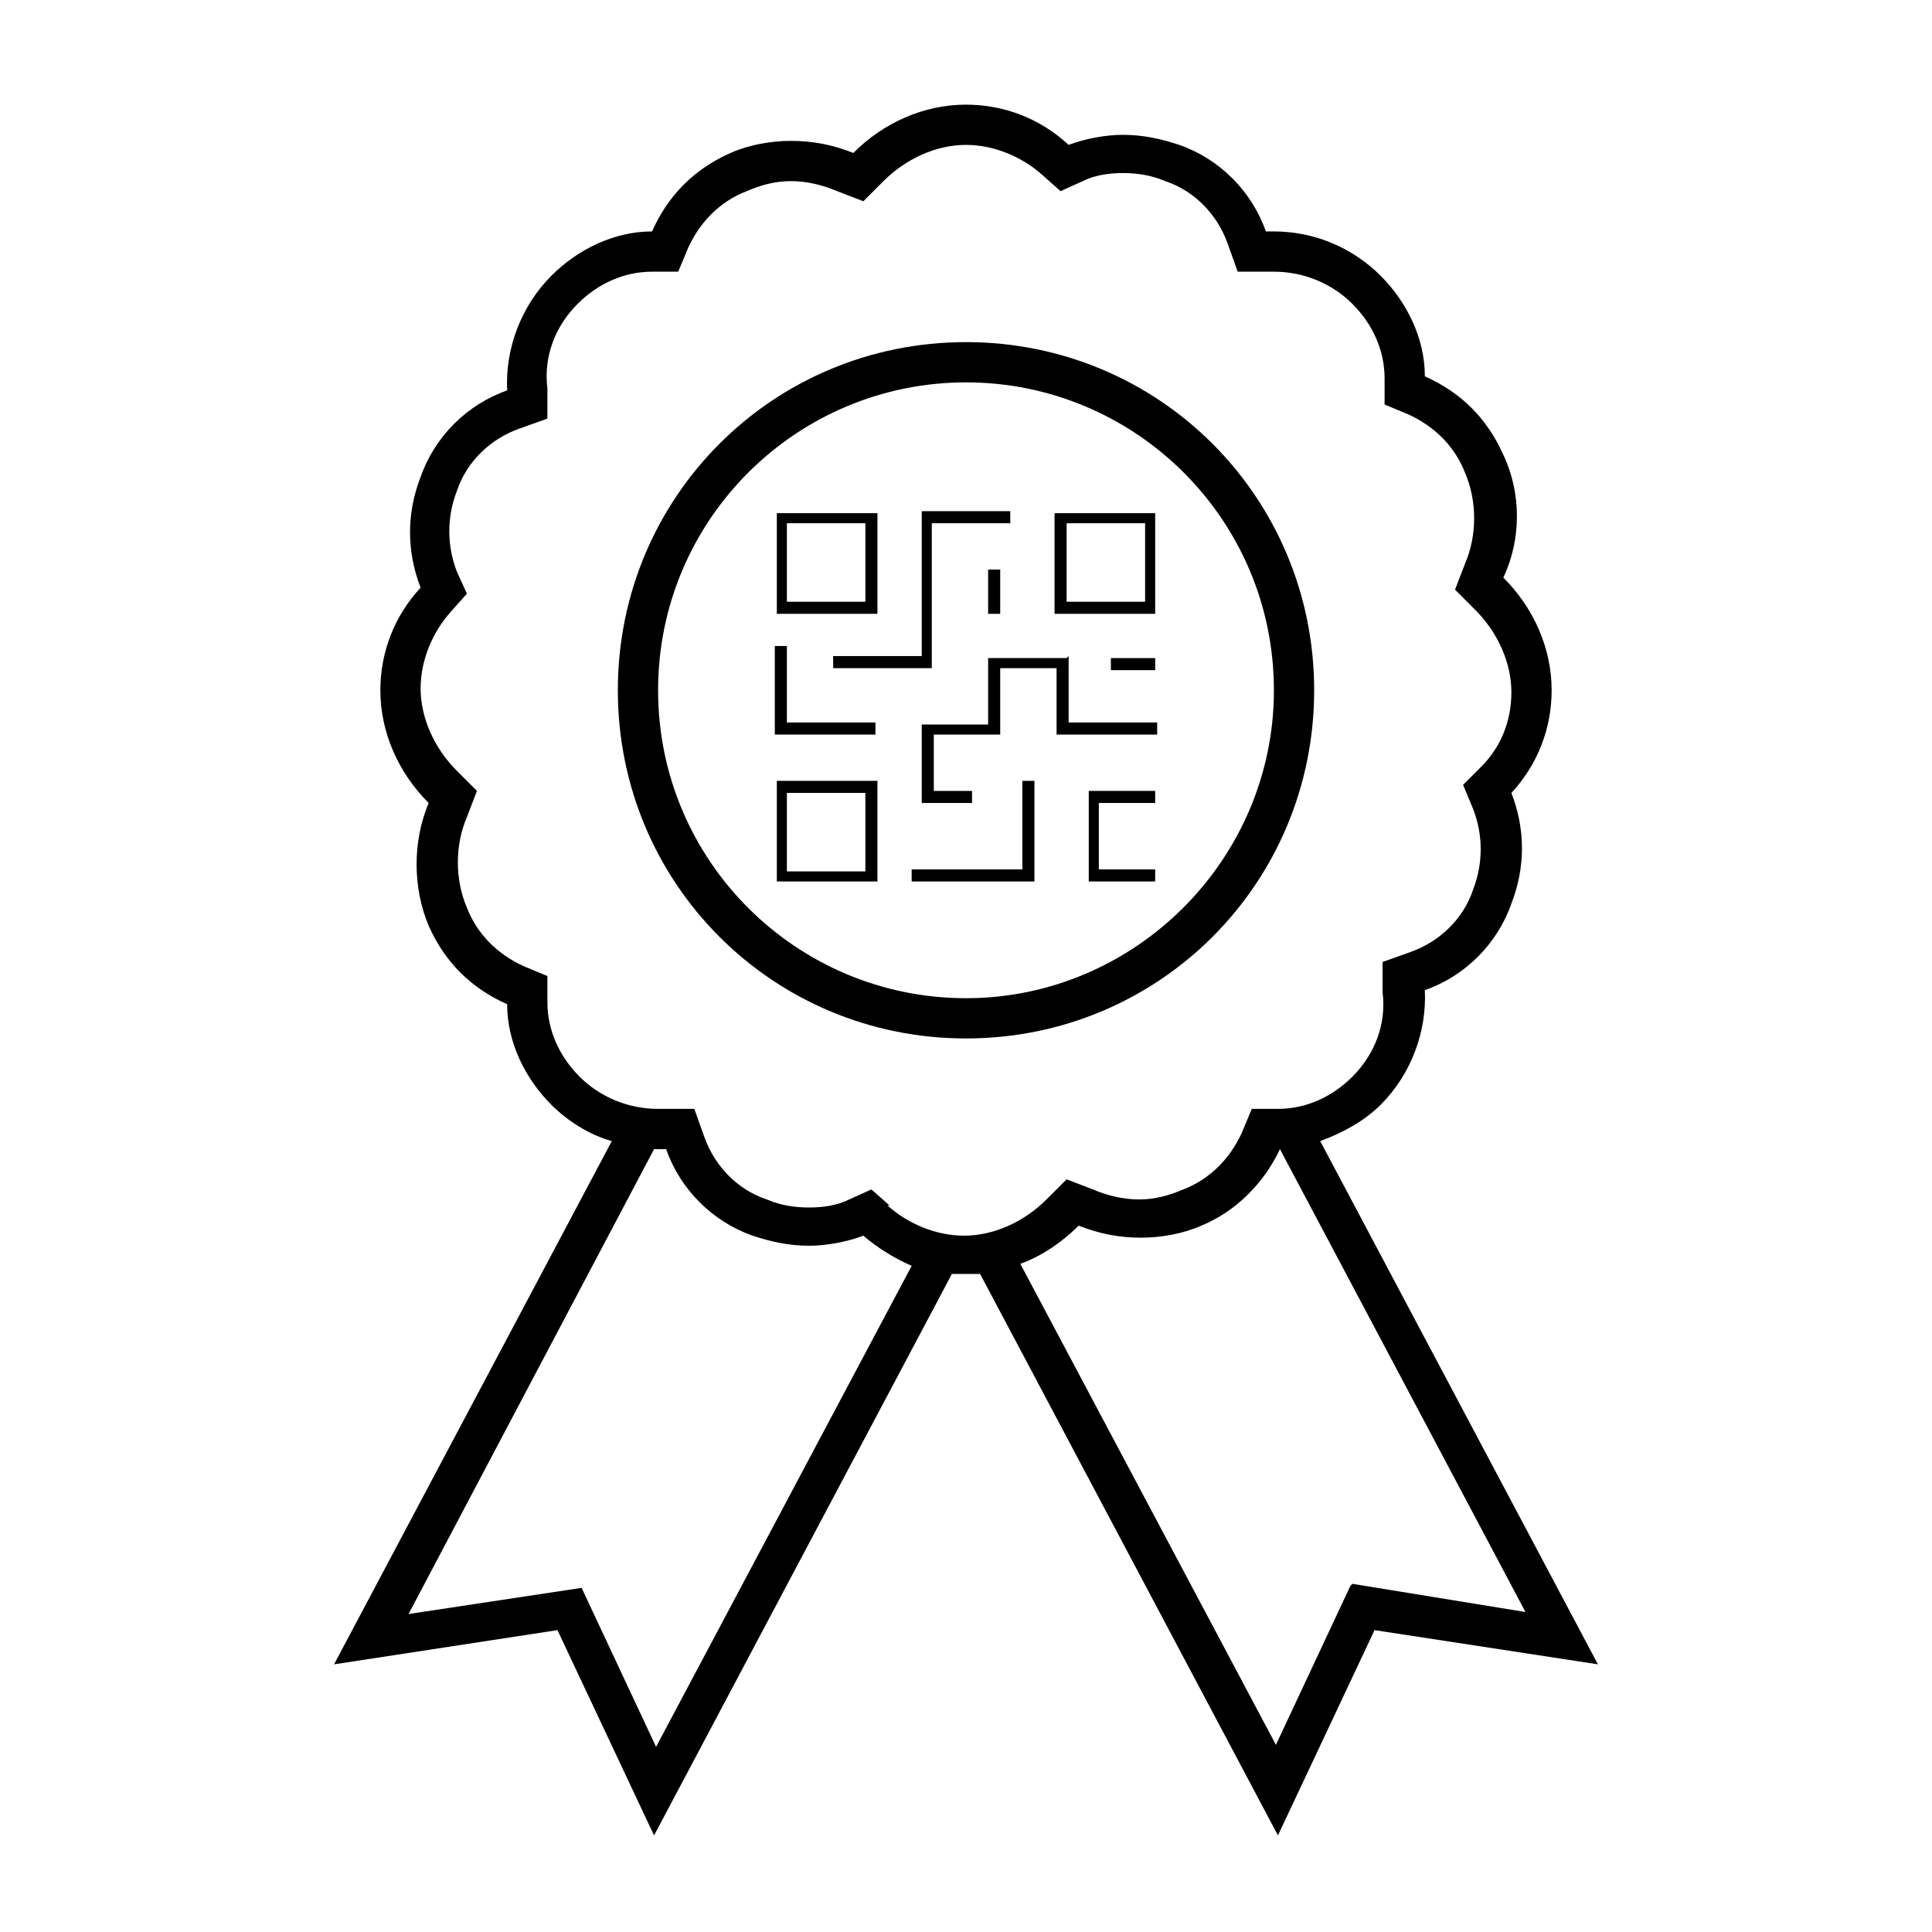
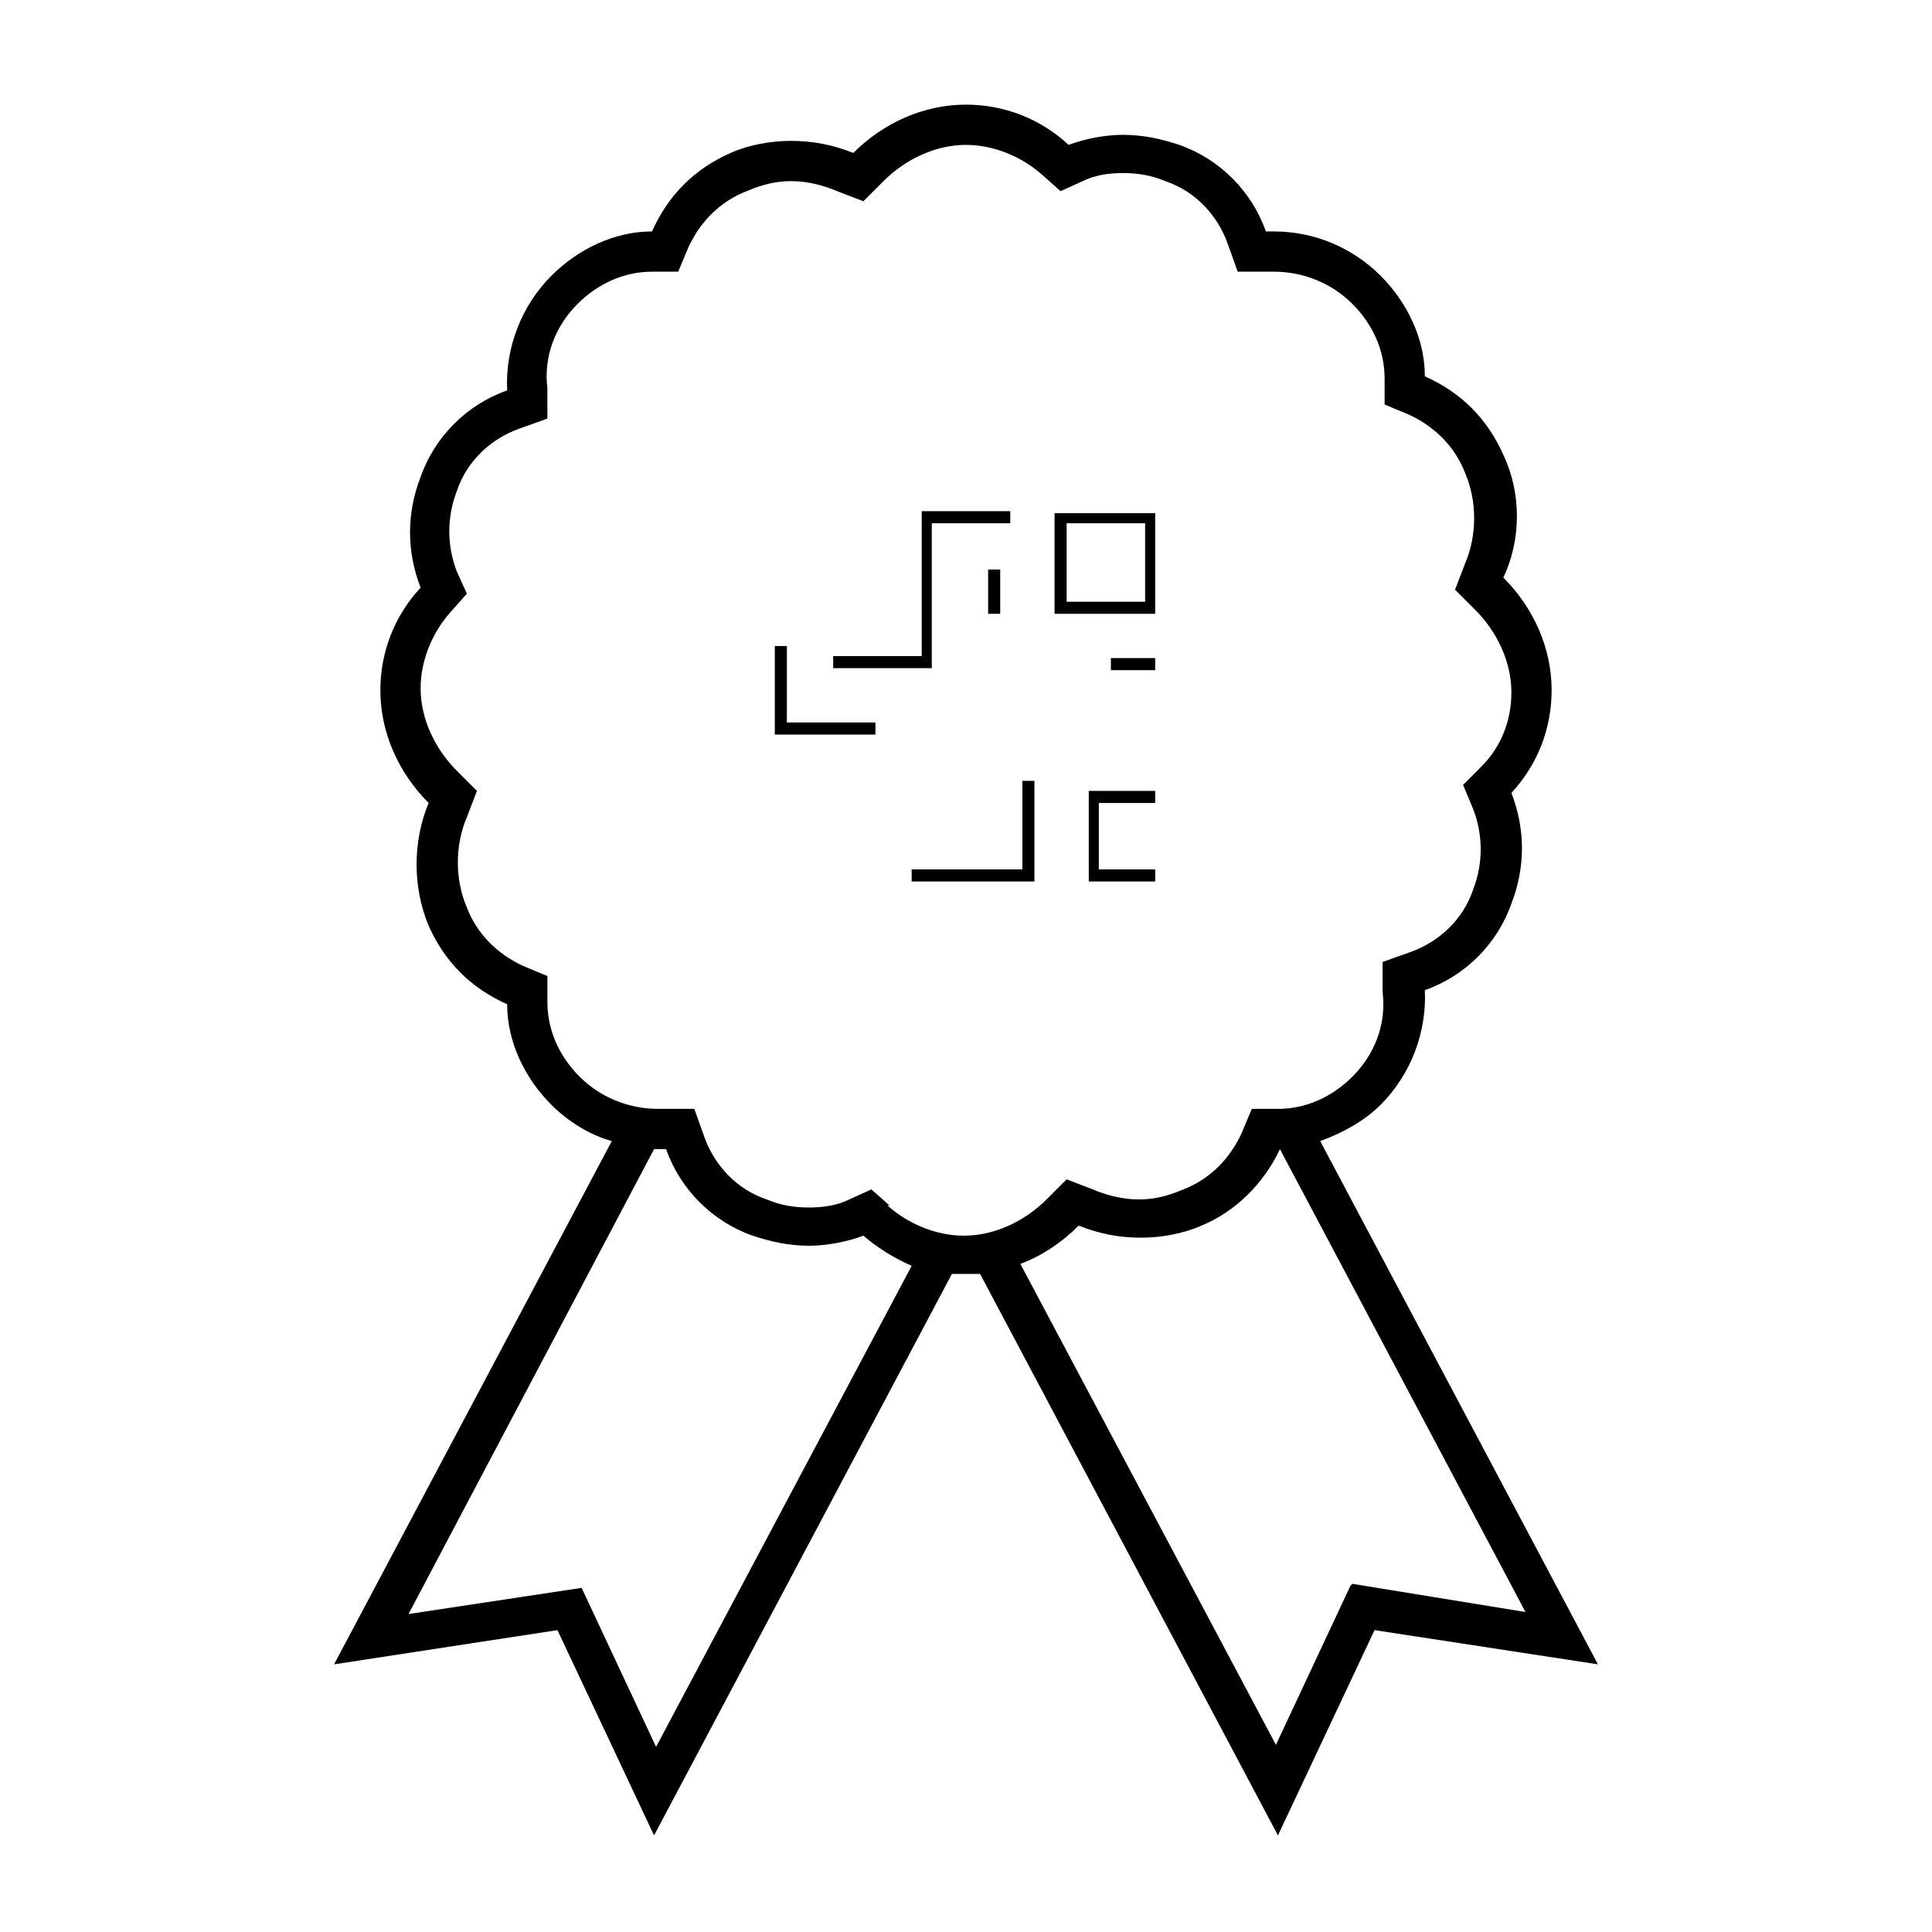
<svg xmlns="http://www.w3.org/2000/svg" id="Layer_1" version="1.1" viewBox="0 0 96 96">
  <g>
    <path d="M65.6,56.7c1.1-.4,2.2-1,3-1.8,1.5-1.5,2.3-3.6,2.2-5.7,2-.7,3.6-2.3,4.3-4.3.7-1.8.7-3.7,0-5.5,1.3-1.4,2-3.2,2-5.1,0-2.1-.9-4.1-2.4-5.6.9-1.9.9-4.2,0-6.1-.8-1.8-2.1-3.1-3.9-3.9,0-1.9-.9-3.7-2.2-5-1.4-1.4-3.3-2.2-5.3-2.2-.1,0-.3,0-.4,0-.7-2-2.3-3.6-4.3-4.3-.9-.3-1.8-.5-2.8-.5-.9,0-1.9.2-2.7.5-1.4-1.3-3.2-2-5.1-2-2.1,0-4.1.9-5.6,2.4-1-.4-2-.6-3.1-.6-1,0-2.1.2-3,.6-1.8.8-3.1,2.1-3.9,3.9-1.9,0-3.7.9-5,2.2-1.5,1.5-2.3,3.6-2.2,5.7-2,.7-3.6,2.3-4.3,4.3-.7,1.8-.7,3.7,0,5.5-1.3,1.4-2,3.2-2,5.1,0,2.1.9,4.1,2.4,5.6-.8,1.9-.8,4.2,0,6.1.8,1.8,2.1,3.1,3.9,3.9,0,1.9.9,3.7,2.2,5,.8.8,1.9,1.5,3,1.8l-13.8,26,11.1-1.7,4.8,10.2,14.8-27.9c.2,0,.5,0,.7,0s.5,0,.7,0l14.8,27.9,4.8-10.2,11.1,1.7-13.8-26ZM32.6,86.8l-3.7-7.9-8.6,1.3,12.2-23.1c0,0,.2,0,.2,0,.1,0,.3,0,.4,0,.7,2,2.3,3.6,4.3,4.3.9.3,1.8.5,2.8.5.9,0,1.9-.2,2.7-.5.7.6,1.5,1.1,2.4,1.5l-12.7,23.9ZM44.2,59.9l-.9-.8-1.1.5c-.6.3-1.3.4-2,.4-.7,0-1.4-.1-2.1-.4-1.5-.5-2.6-1.7-3.1-3.1l-.5-1.4h-1.5c-.1,0-.2,0-.3,0-1.5,0-2.9-.6-3.9-1.6-1-1-1.6-2.3-1.6-3.7v-1.3c0,0-1.2-.5-1.2-.5-1.3-.6-2.3-1.6-2.8-2.9-.6-1.4-.6-3.1,0-4.5l.5-1.3-1-1c-1.1-1.1-1.8-2.6-1.8-4.1,0-1.4.6-2.8,1.5-3.8l.8-.9-.5-1.1c-.5-1.3-.5-2.7,0-4,.5-1.5,1.7-2.6,3.1-3.1l1.4-.5v-1.5c-.2-1.6.4-3.1,1.5-4.2,1-1,2.3-1.6,3.7-1.6h1.3c0,0,.5-1.2.5-1.2.6-1.3,1.6-2.3,2.9-2.8.7-.3,1.4-.5,2.2-.5.8,0,1.6.2,2.3.5l1.3.5,1-1c1.1-1.1,2.6-1.8,4.1-1.8,1.4,0,2.8.6,3.8,1.5l.9.8,1.1-.5c.6-.3,1.3-.4,2-.4.7,0,1.4.1,2.1.4,1.5.5,2.6,1.7,3.1,3.1l.5,1.4h1.5c0,0,.2,0,.3,0,1.5,0,2.9.6,3.9,1.6,1,1,1.6,2.3,1.6,3.7v1.3c0,0,1.2.5,1.2.5,1.3.6,2.3,1.6,2.8,2.9.6,1.4.6,3.1,0,4.5l-.5,1.3,1,1c1.1,1.1,1.8,2.6,1.8,4.1,0,1.4-.5,2.7-1.5,3.7l-.9.9.5,1.2c.5,1.3.5,2.7,0,4-.5,1.5-1.7,2.6-3.1,3.1l-1.4.5v1.5c.2,1.6-.4,3.1-1.5,4.2-1,1-2.3,1.6-3.7,1.6h-1.3c0,0-.5,1.2-.5,1.2-.6,1.3-1.6,2.3-2.9,2.8-.7.3-1.4.5-2.2.5-.8,0-1.6-.2-2.3-.5l-1.3-.5-1,1c-1.1,1.1-2.6,1.8-4.1,1.8-1.4,0-2.8-.6-3.8-1.5ZM67.1,78.8l-3.7,7.9-12.7-23.9c1.1-.4,2.1-1.1,2.9-1.9,1,.4,2,.6,3.1.6,1,0,2.1-.2,3-.6,1.7-.7,3.1-2.1,3.9-3.8,0,0,0,0,0,0,0,0,0,0,0,0l12.2,23-8.6-1.4Z" />
-     <path d="M65.3,34.3c0-9.6-7.7-17.3-17.3-17.3s-17.3,7.7-17.3,17.3,7.7,17.3,17.3,17.3c9.6,0,17.3-7.7,17.3-17.3ZM48,49.6c-8.4,0-15.3-6.8-15.3-15.3s6.9-15.3,15.3-15.3,15.3,6.8,15.3,15.3c0,8.4-6.9,15.3-15.3,15.3h0Z" />
  </g>
  <g>
-     <path d="M43.6,25.5h-5v5h5v-5ZM43,29.9h-3.9v-3.9h3.9v3.9Z" />
-     <path d="M38.6,43.8h5v-5h-5v5ZM39.1,39.4h3.9v3.9h-3.9v-3.9Z" />
    <path d="M52.4,25.5v5h5v-5h-5ZM56.9,29.9h-3.9v-3.9h3.9v3.9Z" />
    <path d="M41.3,33.2h5v-7.2h3.9v-.6h-4.4v7.2h-4.4v.6Z" />
    <path d="M49.1,28.3h.6v2.2h-.6v-2.2Z" />
-     <path d="M53,32.7h-3.9v3.3h-3.3v3.9h2.5v-.6h-1.9v-2.8h3.3v-3.3h2.8v3.3h5v-.6h-4.4v-3.3Z" />
    <path d="M39.1,32.1h-.6v4.4h5v-.6h-4.4v-3.9Z" />
    <path d="M50.8,43.2h-5.5v.6h6.1v-5h-.6v4.4Z" />
    <path d="M55.2,32.7h2.2v.6h-2.2v-.6Z" />
    <path d="M54.1,43.8h3.3v-.6h-2.8v-3.3h2.8v-.6h-3.3v4.4Z" />
  </g>
</svg>